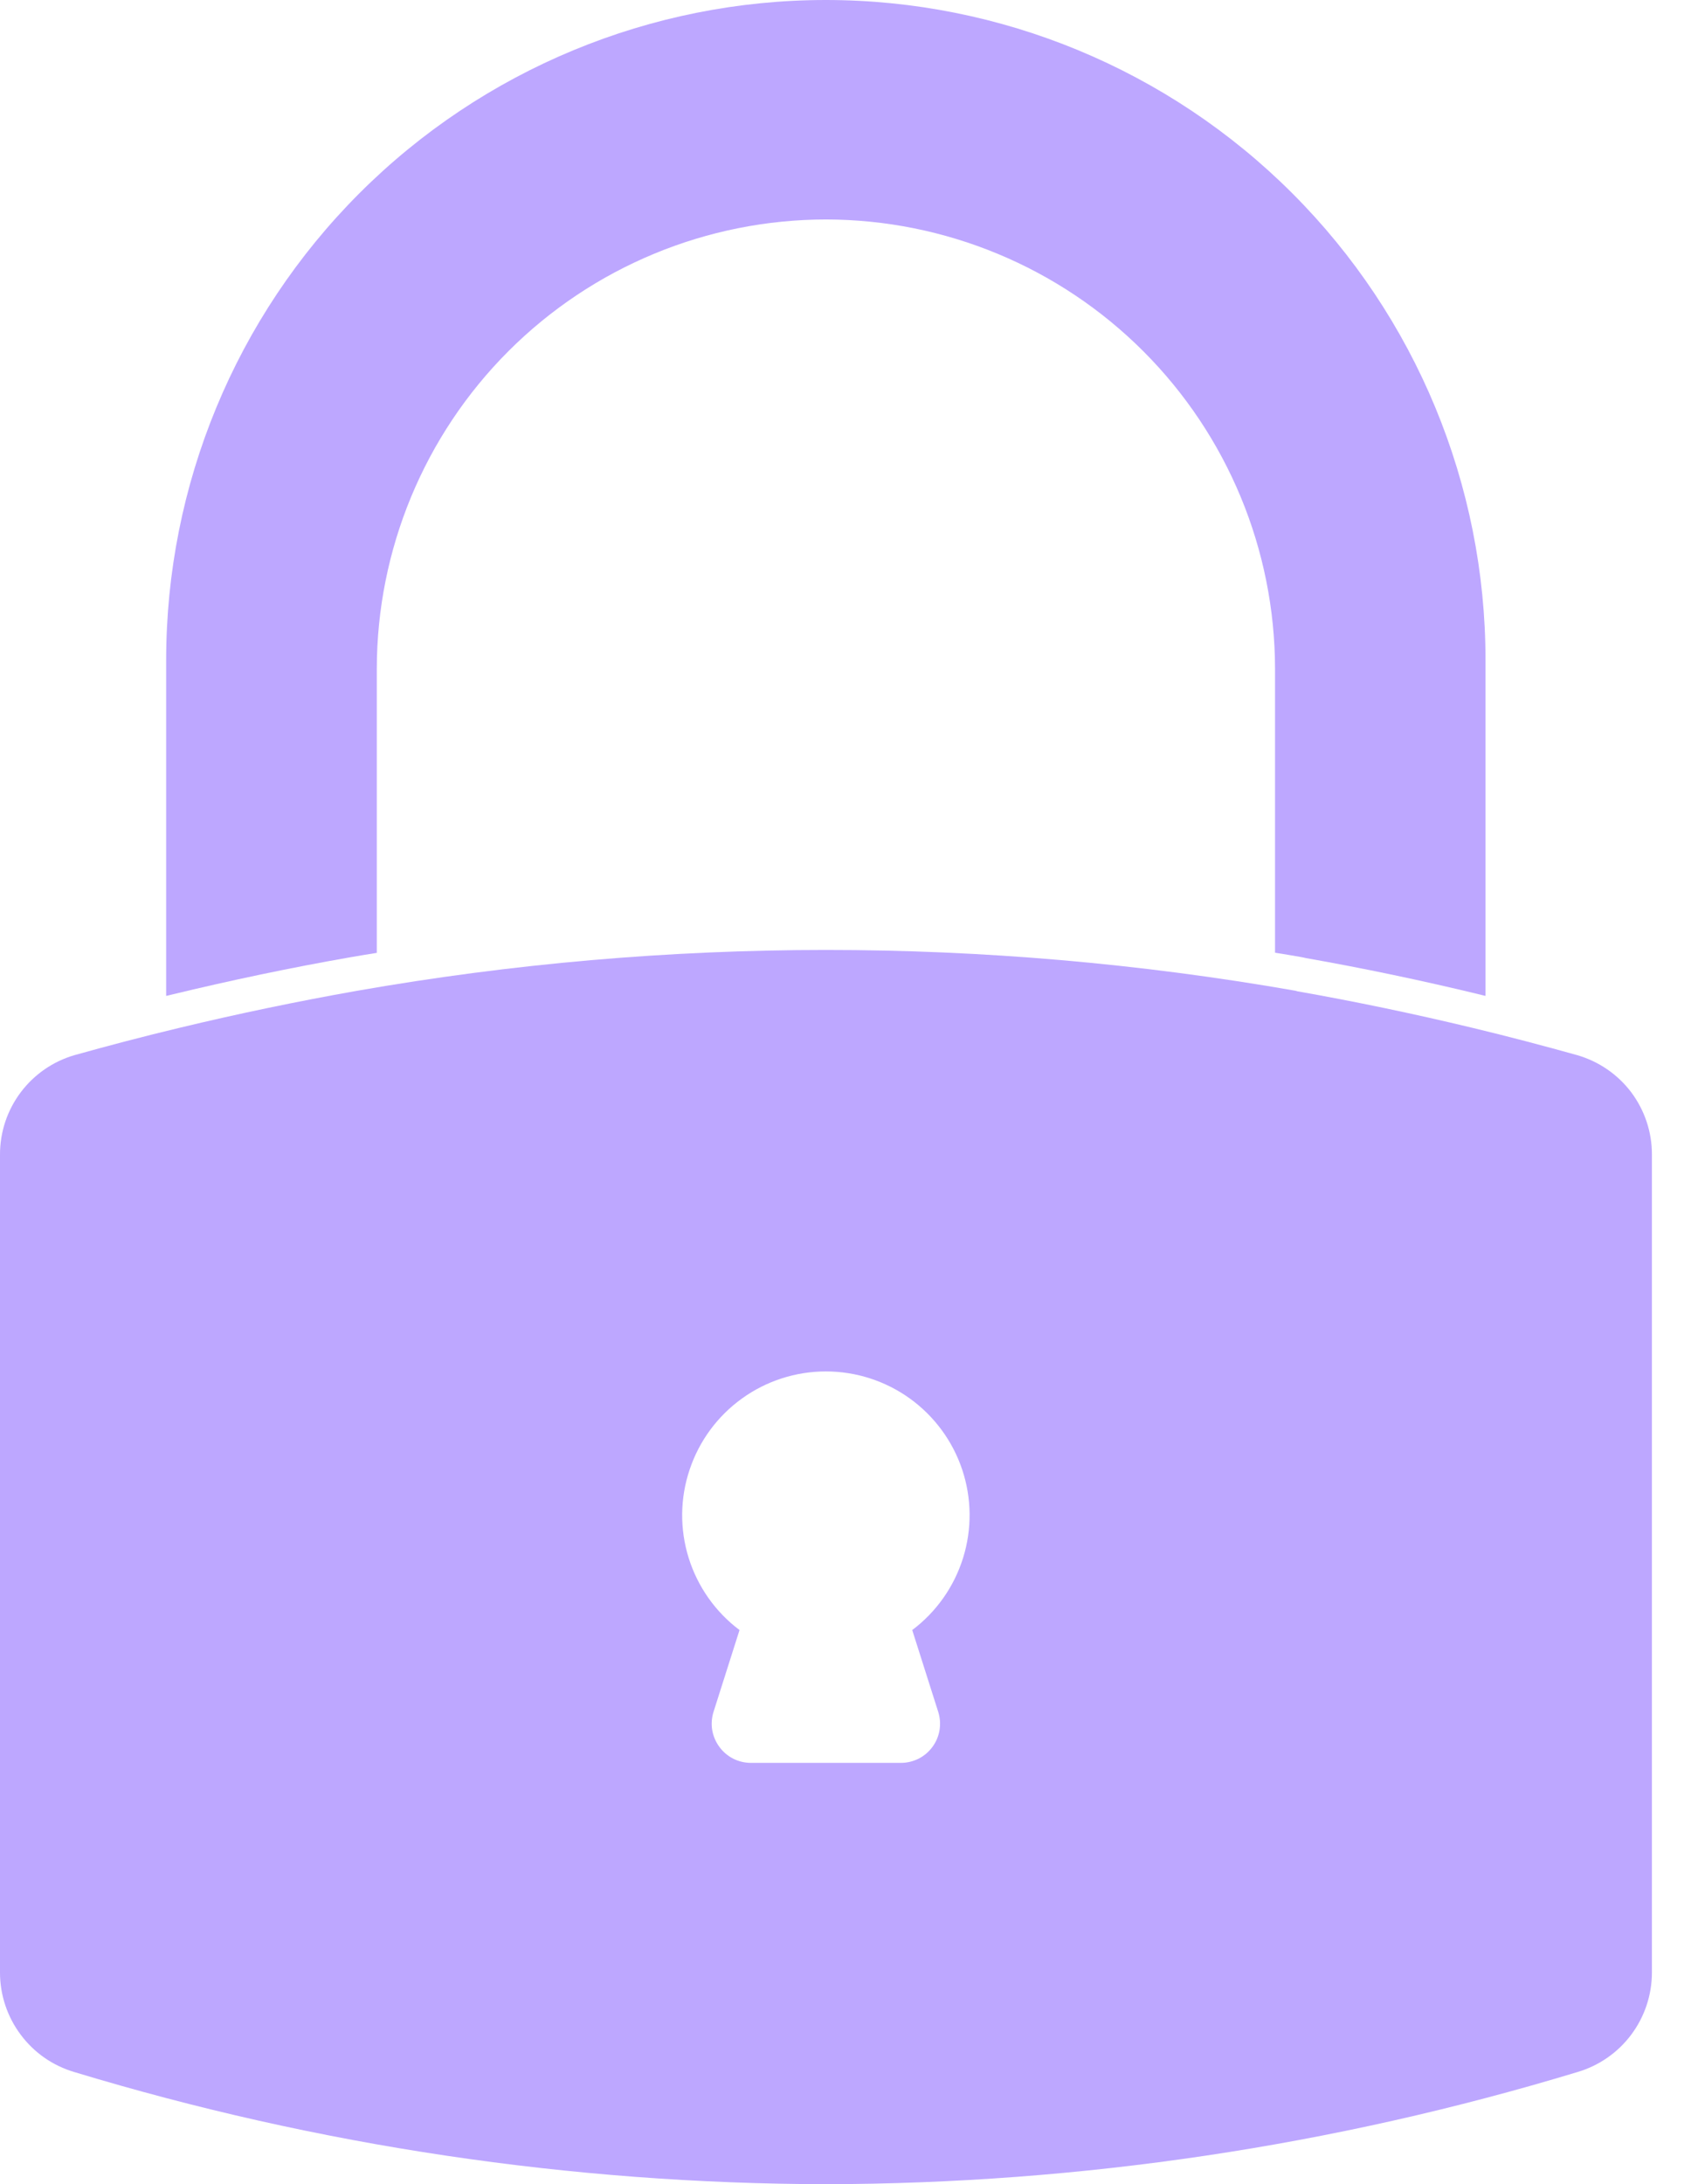
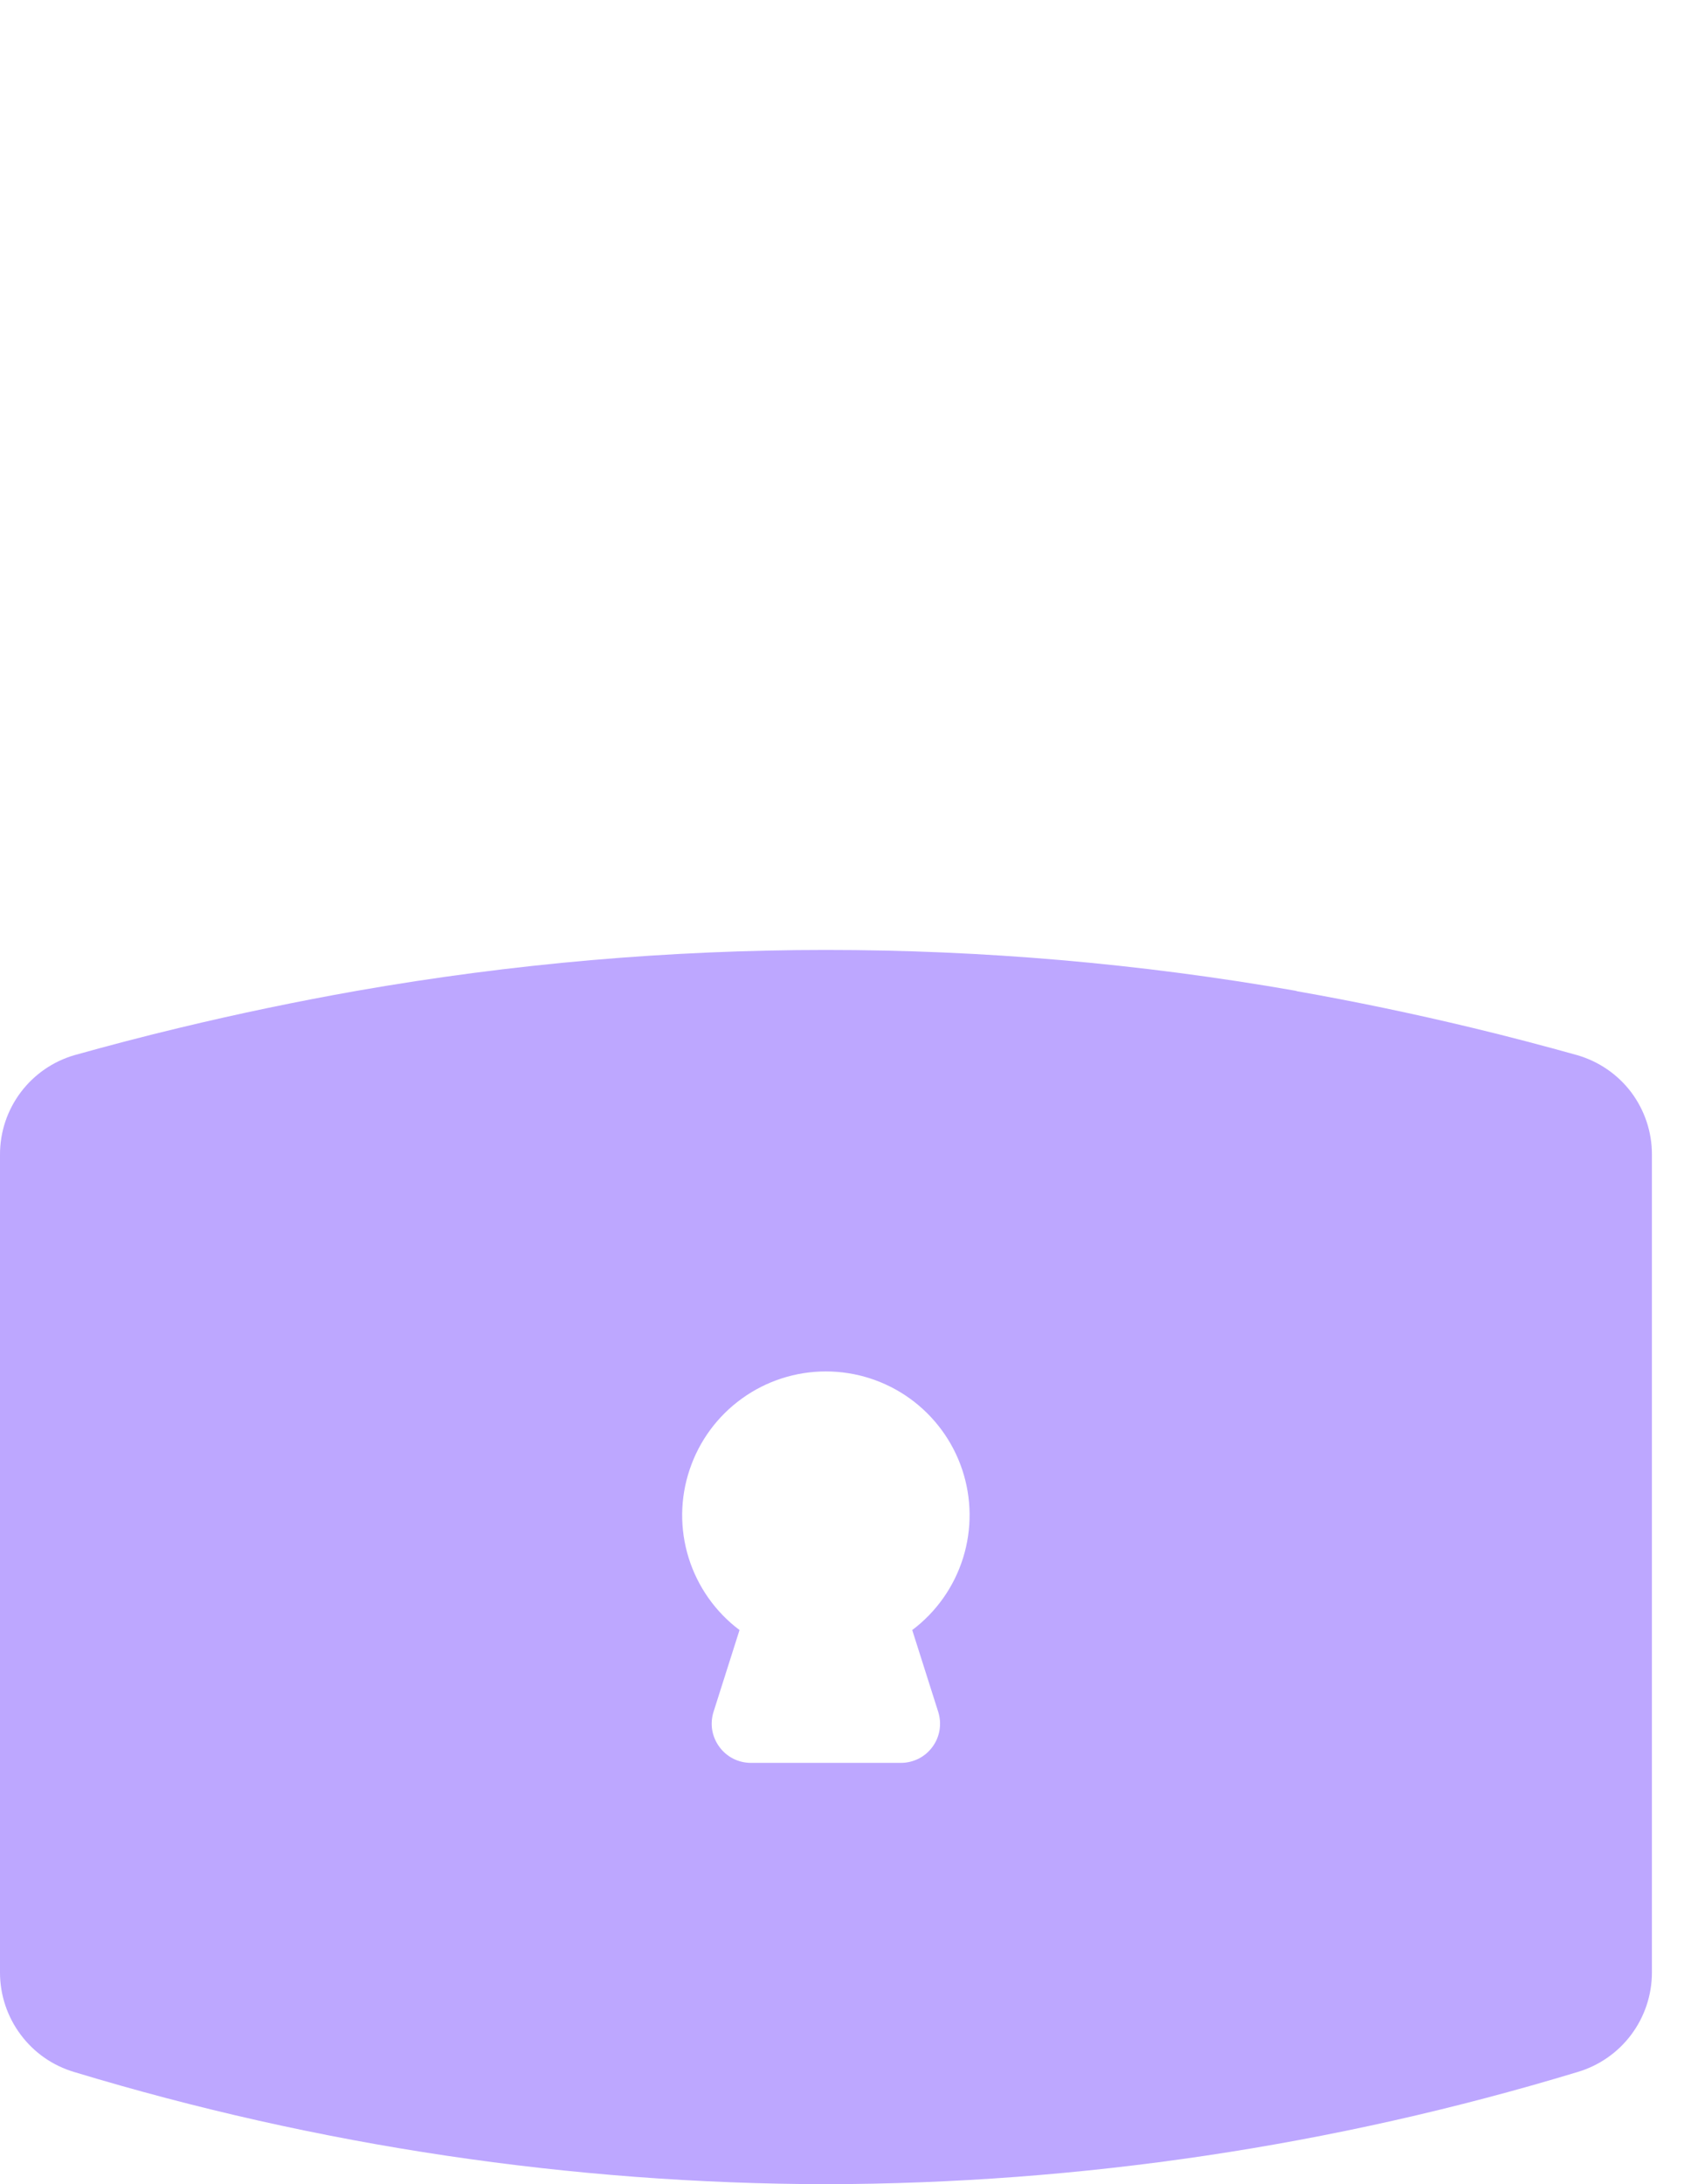
<svg xmlns="http://www.w3.org/2000/svg" width="21" height="27" viewBox="0 0 21 27" fill="none">
-   <path d="M4.34 11.832C4.447 11.813 4.553 11.796 4.66 11.779V8.266C4.662 6.794 5.247 5.382 6.289 4.34C7.331 3.299 8.743 2.714 10.216 2.713C11.688 2.715 13.099 3.301 14.14 4.342C15.181 5.383 15.767 6.794 15.769 8.266V11.777C15.874 11.794 15.982 11.811 16.087 11.83C16.104 11.834 16.125 11.836 16.149 11.843C16.853 11.967 17.581 12.119 18.311 12.296C18.332 12.301 18.351 12.307 18.372 12.311V8.159C18.372 5.995 17.513 3.92 15.983 2.39C14.453 0.86 12.377 0 10.213 0C8.05 0 5.974 0.86 4.444 2.39C2.914 3.92 2.055 5.995 2.055 8.159V12.311C2.076 12.307 2.097 12.301 2.118 12.296C2.859 12.117 3.606 11.96 4.34 11.832Z" fill="#BDA7FF" />
  <path d="M19.505 13.043C19.083 12.925 18.649 12.811 18.212 12.706C17.484 12.531 16.756 12.379 16.045 12.254C16.035 12.25 16.026 12.248 16.015 12.246C12.177 11.575 8.252 11.575 4.414 12.248C3.684 12.377 2.945 12.531 2.217 12.706C1.779 12.811 1.344 12.925 0.922 13.043C0.656 13.12 0.422 13.282 0.256 13.503C0.089 13.725 -0 13.994 1.08647e-06 14.271V24.384C7.75888e-05 24.661 0.09 24.931 0.256 25.152C0.421 25.374 0.654 25.536 0.92 25.614C3.934 26.527 7.065 26.994 10.214 27C13.364 26.994 16.495 26.527 19.508 25.614C19.774 25.536 20.008 25.374 20.174 25.152C20.34 24.93 20.43 24.661 20.43 24.384V14.271C20.431 13.994 20.34 13.724 20.174 13.502C20.007 13.281 19.772 13.12 19.505 13.043ZM11.603 21.16C11.626 21.232 11.632 21.31 11.62 21.385C11.608 21.46 11.578 21.532 11.533 21.593C11.488 21.655 11.429 21.705 11.361 21.74C11.292 21.774 11.217 21.792 11.141 21.792H9.288C9.211 21.792 9.136 21.774 9.068 21.74C9 21.705 8.941 21.655 8.896 21.593C8.851 21.532 8.821 21.46 8.808 21.385C8.796 21.31 8.802 21.232 8.825 21.16L9.146 20.15C8.848 19.926 8.628 19.614 8.517 19.258C8.406 18.902 8.41 18.52 8.529 18.167C8.647 17.813 8.873 17.506 9.176 17.288C9.478 17.07 9.841 16.953 10.214 16.953C10.587 16.953 10.95 17.07 11.253 17.288C11.555 17.506 11.782 17.813 11.9 18.167C12.018 18.52 12.022 18.902 11.911 19.258C11.8 19.614 11.58 19.926 11.282 20.15L11.603 21.16Z" fill="#BDA7FF" />
</svg>